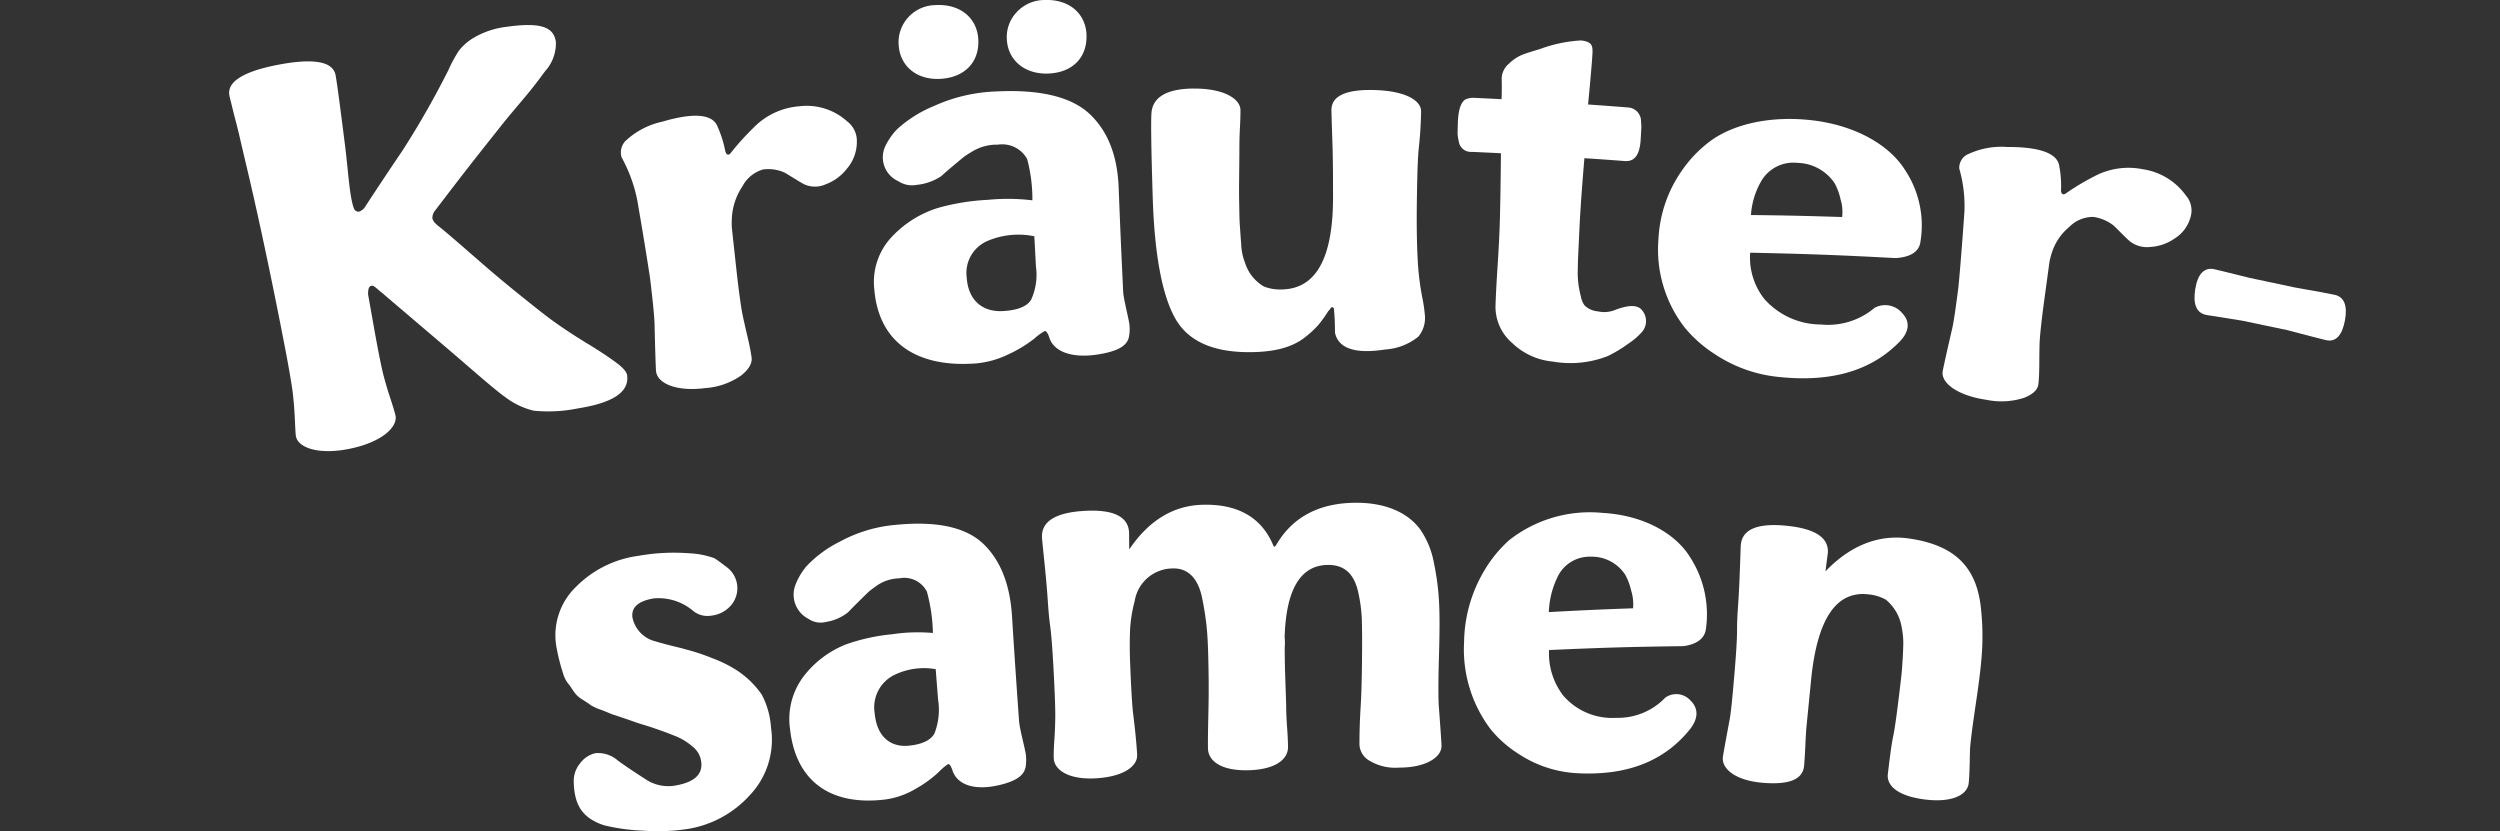
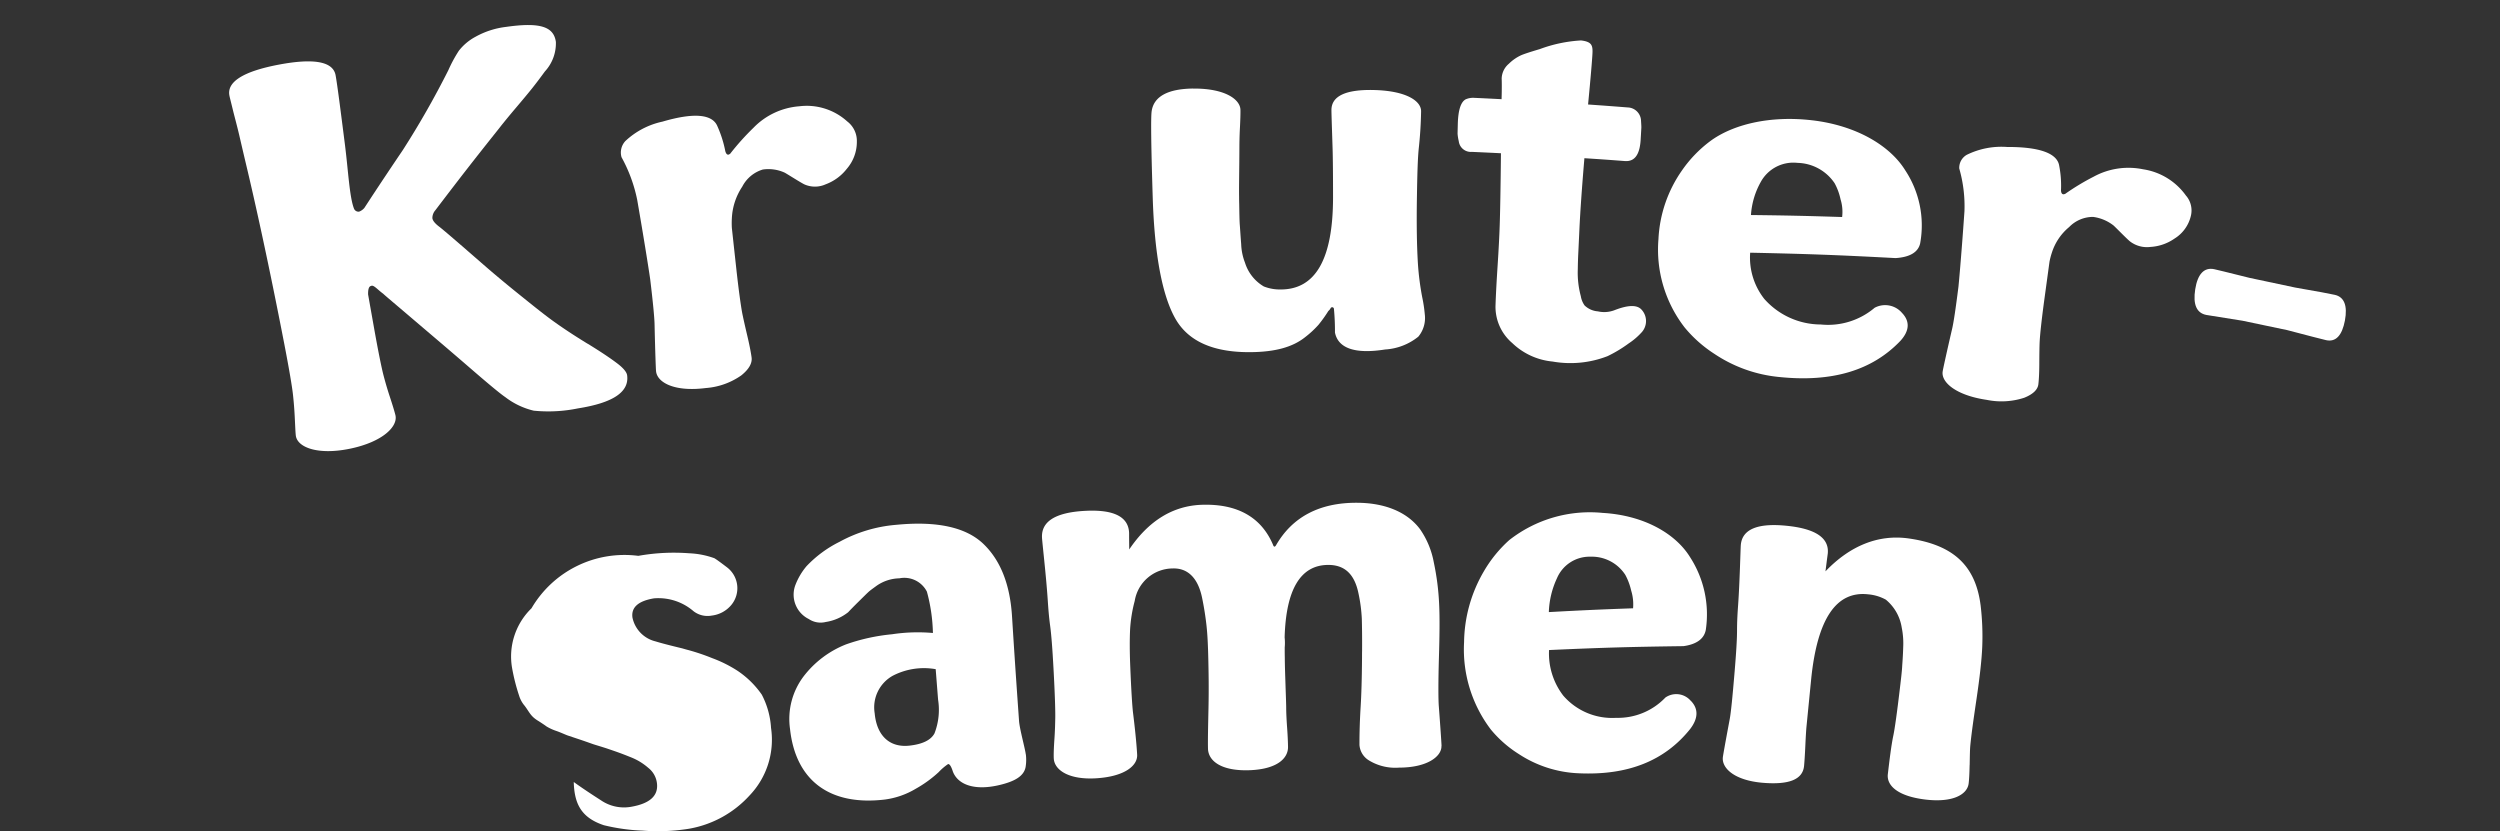
<svg xmlns="http://www.w3.org/2000/svg" viewBox="0 0 263 87.438" height="87.438" width="263">
  <rect x="0" y="0" width="263" height="87.438" fill="#333333" stroke="none" />
  <defs>
    <clipPath id="clip-path">
      <rect fill="#fff" height="87.437" width="222.677" data-name="Rectangle 1754" id="Rectangle_1754" />
    </clipPath>
  </defs>
  <g transform="translate(0 -266.842)" data-name="Group 2206" id="Group_2206">
    <g data-name="Group 2196" id="Group_2196">
      <g clip-path="url(#clip-path)" transform="translate(24.105 266.842)" data-name="Group 2141" id="Group_2141">
        <path fill="#fff" transform="translate(0 0.954)" d="M37.71,35.2c1.459.893,2.5,1.6,3.15,2.1.629.483.966.9,1.01,1.23.232,1.765-1.5,2.9-5.188,3.481a15.437,15.437,0,0,1-4.64.238,7.905,7.905,0,0,1-2.988-1.423c-.569-.386-1.837-1.445-3.829-3.169s-3.961-3.391-5.889-5.035-2.987-2.529-3.128-2.675c-.6-.43-1.016-.979-1.28-.816-.226.042-.318.347-.309.888.232,1.316.35,1.975.584,3.291.489,2.767.853,4.521,1.042,5.235.132.5.336,1.252.646,2.193s.515,1.619.6,1.97c.3,1.2-1.344,2.83-4.766,3.539s-5.561-.149-5.71-1.38c-.044-.364-.067-1.082-.119-2.082s-.13-1.777-.188-2.295c-.082-.739-.378-2.543-.91-5.285C4.176,26.846,2.769,20.466,1.743,16.174c-.213-.9-.449-1.911-.7-2.995-.251-1.056-.505-1.969-.67-2.656S.077,9.346.029,9.1c-.281-1.44,1.459-2.548,5.2-3.255s5.721-.311,5.973,1.128c.191,1.079.5,3.508.968,7.189.364,2.853.488,5.636.973,6.85a.512.512,0,0,0,.527.3,1.354,1.354,0,0,0,.552-.387c.072-.1,1.385-2.151,4.06-6.107a92.325,92.325,0,0,0,4.78-8.389,14.5,14.5,0,0,1,1.1-2.038,5.513,5.513,0,0,1,1.766-1.482,8.74,8.74,0,0,1,3.227-1.037c3.638-.518,5,.014,5.219,1.586a4.378,4.378,0,0,1-1.159,3.108c-.477.656-.929,1.253-1.308,1.73q-.607.762-1.754,2.111c-.761.9-1.34,1.609-1.763,2.154-2.722,3.415-4.061,5.137-6.7,8.607a1.261,1.261,0,0,0-.309.819c.03.289.306.6.772.947.033.024.554.445,1.489,1.253.951.819,1.978,1.711,3.071,2.664,1.109.966,2.369,2.02,3.746,3.128s2.546,2.055,3.506,2.753q1.584,1.153,3.744,2.474" data-name="Path 1989" id="Path_1989" />
        <path fill="#fff" transform="translate(14.936 4.041)" d="M50.105,8.747a2.568,2.568,0,0,1,.995,2.072,4.333,4.333,0,0,1-1.057,2.9,5.037,5.037,0,0,1-2.226,1.631,2.736,2.736,0,0,1-2.226.011c-.394-.185-1.784-1.079-2.089-1.242a4.126,4.126,0,0,0-2.3-.325,3.6,3.6,0,0,0-2.162,1.809,6.514,6.514,0,0,0-1.089,3.315,8.607,8.607,0,0,0,0,1.032c.182,1.671.273,2.507.456,4.177.267,2.447.5,4.057.634,4.77.1.5.285,1.332.547,2.441s.391,1.859.439,2.232c.077.588-.267,1.227-1.086,1.882a7.459,7.459,0,0,1-3.744,1.33c-3.313.425-5.155-.6-5.225-1.824-.017-.138-.082-1.754-.151-4.8-.009-.755-.169-2.373-.46-4.811-.017-.138-.439-3-1.368-8.361A15.742,15.742,0,0,0,26.345,12.5a1.77,1.77,0,0,1,.4-1.7,8.209,8.209,0,0,1,3.9-2.044c3.327-.977,5.264-.791,5.787.488a12,12,0,0,1,.8,2.474c.067.411.24.587.433.482l.108-.067A26.466,26.466,0,0,1,40.226,9.4a7.5,7.5,0,0,1,4.817-2.26,6.349,6.349,0,0,1,5.062,1.608" data-name="Path 1990" id="Path_1990" />
-         <path fill="#fff" transform="translate(24.592 0.001)" d="M70.119,34.183a4.2,4.2,0,0,1-.063,1.307c-.216.93-1.241,1.47-3.184,1.787-2.769.452-4.628-.267-5.147-1.66-.169-.565-.362-.813-.518-.792a6.184,6.184,0,0,0-1.1.8,13.6,13.6,0,0,1-2.695,1.638,9.716,9.716,0,0,1-3.529.974c-6.287.442-10.146-2.328-10.6-7.777a6.9,6.9,0,0,1,1.741-5.439,11.224,11.224,0,0,1,4.941-3.145,23.611,23.611,0,0,1,5.275-.855,21.465,21.465,0,0,1,4.671.053,16.434,16.434,0,0,0-.551-4.344,3,3,0,0,0-3.092-1.512,4.965,4.965,0,0,0-2.593.664c-.444.271-.751.455-.943.6s-.576.475-1.178.979-1.009.86-1.224,1.065a5.689,5.689,0,0,1-2.585.921,2.622,2.622,0,0,1-1.931-.381A2.758,2.758,0,0,1,44.4,15.456a6.74,6.74,0,0,1,1.332-1.915,13.283,13.283,0,0,1,3.846-2.4,17.24,17.24,0,0,1,6.532-1.522c4.662-.234,7.947.588,9.854,2.4s2.9,4.4,3.023,7.738c.21,5.512.392,9.163.471,10.885.041.861.587,2.838.665,3.539M54.216,4.1c.149,2.4-1.391,4.038-3.962,4.193C47.8,8.445,46.016,7,45.85,4.812a3.88,3.88,0,0,1,.935-2.918A3.944,3.944,0,0,1,49.717.536c2.606-.149,4.361,1.357,4.5,3.567m5.553,27.439a6.275,6.275,0,0,0,.515-3.5c-.069-1.275-.1-1.914-.171-3.188a8.323,8.323,0,0,0-4.922.491A3.658,3.658,0,0,0,53,29.188c.16,2.4,1.65,3.669,3.859,3.534,1.482-.091,2.472-.472,2.91-1.18M65.6,3.65c.1,2.392-1.468,3.988-4.013,4.085-2.455.1-4.237-1.376-4.362-3.558a3.811,3.811,0,0,1,1.021-2.885A3.987,3.987,0,0,1,61.206,0c2.606-.093,4.3,1.443,4.4,3.646" data-name="Path 1991" id="Path_1991" />
        <path fill="#fff" transform="translate(35.163 3.378)" d="M66.239,5.941c3.351-.035,4.971,1.136,4.988,2.243.008.46-.013,1.079-.056,1.917s-.052,1.525-.055,2.08c-.006,2.253-.05,4.027-.031,5.188,0,.314.006.469.013.783.016,1,.027,1.7.063,2.162s.075,1.134.144,2a5.917,5.917,0,0,0,.4,1.942,4.426,4.426,0,0,0,1.977,2.5,4.592,4.592,0,0,0,1.8.318c3.649-.008,5.478-3.209,5.486-9.665,0-2.312-.014-4.071-.05-5.244C80.848,9.97,80.8,8.635,80.8,8.2c0-1.481,1.517-2.187,4.516-2.107,3.349.089,4.933,1.148,4.915,2.245-.025,1.473-.122,2.744-.238,3.824-.119,1.1-.163,2.835-.2,5.166-.047,2.786-.014,5.161.107,7.076a28.813,28.813,0,0,0,.446,3.47,14.907,14.907,0,0,1,.275,1.827,3.06,3.06,0,0,1-.684,2.34,6.142,6.142,0,0,1-3.495,1.347c-3.14.5-4.94-.115-5.272-1.785a24.715,24.715,0,0,0-.107-2.475.187.187,0,0,0-.336-.111.952.952,0,0,1-.253.322,13.972,13.972,0,0,1-1.032,1.446,10.17,10.17,0,0,1-1.388,1.289c-1.332,1.076-3.186,1.566-5.71,1.594q-5.953.068-7.985-3.561C63,27.686,62.19,23.443,62,17.451q-.256-8.094-.116-9.114c.215-1.548,1.675-2.369,4.356-2.4" data-name="Path 1992" id="Path_1992" />
        <path fill="#fff" transform="translate(46.848 1.538)" d="M101.732,33.441a7.049,7.049,0,0,1-1.354,1.153,13.749,13.749,0,0,1-2.221,1.337,10.792,10.792,0,0,1-5.781.565,7.07,7.07,0,0,1-4.234-1.94,5.011,5.011,0,0,1-1.769-3.895c.036-1.12.11-2.533.223-4.262.11-1.705.184-3.117.221-4.264.041-1.253.094-3.76.129-7.552-1.22-.061-1.831-.089-3.053-.144a1.28,1.28,0,0,1-1.385-1.129,4.9,4.9,0,0,1-.125-.781l.024-.99c.036-1.5.318-2.367.85-2.637a2,2,0,0,1,.789-.151c1.187.055,1.78.085,2.966.146.041-1.28.019-2.016.011-2.163a2.1,2.1,0,0,1,.753-1.562A4.54,4.54,0,0,1,89.1,4.259c.384-.157,1.042-.369,1.933-.632a14.9,14.9,0,0,1,4.339-.911c1.2.147,1.255.558,1.192,1.55-.033.549-.168,2.278-.452,5.188,1.672.118,2.51.18,4.182.311a1.449,1.449,0,0,1,1.384,1.307c.008.149.047.695.039.827l-.047.819-.016.265c-.067,1.7-.605,2.5-1.671,2.422-1.7-.129-2.554-.19-4.257-.3-.262,3.1-.438,5.614-.527,7.5-.02.456-.031.684-.053,1.14-.028.606-.042.908-.072,1.514-.017.372-.035.883-.044,1.542a9.447,9.447,0,0,0,.318,2.814,2.342,2.342,0,0,0,.4.982,2.264,2.264,0,0,0,1.4.621,3.028,3.028,0,0,0,1.8-.146c1.349-.518,2.281-.557,2.758-.069a1.765,1.765,0,0,1,.022,2.444" data-name="Path 1993" id="Path_1993" />
        <path fill="#fff" transform="translate(54.499 4.537)" d="M121.473,28.366c.866.893.809,1.895-.154,2.955-3,3.144-7.235,4.378-12.778,3.8a14.758,14.758,0,0,1-6.81-2.444,13.612,13.612,0,0,1-3.106-2.758,13.377,13.377,0,0,1-2.759-9.3A13.7,13.7,0,0,1,98.335,13.4a13.234,13.234,0,0,1,2.991-3.1c2.331-1.715,6.184-2.708,10.706-2.182,4.667.543,8.207,2.682,9.8,5.269a10.516,10.516,0,0,1,1.566,7.672c-.207.936-1.082,1.459-2.584,1.555-6.124-.325-9.185-.438-15.3-.568a7.032,7.032,0,0,0,1.481,4.858,7.968,7.968,0,0,0,5.948,2.695,7.579,7.579,0,0,0,5.663-1.757,2.335,2.335,0,0,1,2.869.524m-6.287-10.072a4.466,4.466,0,0,0-.168-1.868,6.184,6.184,0,0,0-.621-1.685,4.833,4.833,0,0,0-3.9-2.143,3.907,3.907,0,0,0-3.876,2.016,8.187,8.187,0,0,0-1.026,3.47c3.832.045,5.749.088,9.588.21" data-name="Path 1994" id="Path_1994" />
        <path fill="#fff" transform="translate(65.345 5.603)" d="M140.539,15a2.391,2.391,0,0,1,.482,2.141,3.826,3.826,0,0,1-1.7,2.347,4.924,4.924,0,0,1-2.538.885,2.931,2.931,0,0,1-2.158-.58c-.339-.271-1.478-1.449-1.735-1.678a4.437,4.437,0,0,0-2.149-.9,3.51,3.51,0,0,0-2.515,1.067A5.752,5.752,0,0,0,126.4,21a7.664,7.664,0,0,0-.243.933l-.533,3.906c-.312,2.287-.467,3.809-.5,4.49-.024.477-.035,1.283-.039,2.358s-.056,1.787-.1,2.138c-.063.552-.544,1.04-1.492,1.418a7.708,7.708,0,0,1-3.936.22c-3.307-.486-4.849-1.9-4.631-3.026.014-.129.331-1.611.974-4.388.168-.689.391-2.2.679-4.483.016-.129.276-2.836.631-7.937a14.361,14.361,0,0,0-.546-4.505,1.569,1.569,0,0,1,.786-1.438,8.238,8.238,0,0,1,4.243-.827c3.445-.011,5.277.673,5.484,1.969a10.929,10.929,0,0,1,.195,2.452c-.03.387.094.593.306.551l.121-.033a24.94,24.94,0,0,1,3.017-1.821,7.639,7.639,0,0,1,5.191-.77,6.775,6.775,0,0,1,4.53,2.8" data-name="Path 1995" id="Path_1995" />
        <path fill="#fff" transform="translate(74.953 10.253)" d="M136.807,23.48c-2.4-.387-3.642-.576-3.754-.6-1.037-.2-1.424-1.106-1.175-2.695.251-1.613.94-2.333,1.986-2.122.113.022,1.349.317,3.732.916,1.92.4,2.88.6,4.8,1.018,2.331.4,3.719.667,4.171.769.985.223,1.352,1.134,1.06,2.7-.3,1.591-.973,2.29-1.978,2.066-.475-.107-1.834-.466-4.082-1.054-1.9-.409-2.853-.61-4.759-1" data-name="Path 1996" id="Path_1996" />
-         <path fill="#fff" transform="translate(12.444 21.075)" d="M43.591,52a8.646,8.646,0,0,1,.973,3.5,8.479,8.479,0,0,1-2.278,7.128,11.2,11.2,0,0,1-6.391,3.487,20.75,20.75,0,0,1-4.863.19,20.2,20.2,0,0,1-4.052-.566c-2.406-.8-3.111-2.284-3.169-4.548a2.892,2.892,0,0,1,.673-1.972,2.733,2.733,0,0,1,1.633-1.065,3.177,3.177,0,0,1,2.355.8c.91.66,1.864,1.285,2.869,1.931a4.29,4.29,0,0,0,3.1.689c2.014-.336,2.952-1.156,2.78-2.507a2.41,2.41,0,0,0-.91-1.6,6.243,6.243,0,0,0-1.882-1.134c-.944-.381-1.332-.516-2.494-.913-.58-.187-1.057-.328-1.354-.422-.218-.071-.695-.249-1.418-.493l-1.337-.447c-.168-.056-.543-.235-1.129-.455a5.207,5.207,0,0,1-1.081-.486c-.151-.115-.417-.295-.83-.56-.849-.5-.932-.882-1.47-1.608a2.963,2.963,0,0,1-.595-1.082,20.482,20.482,0,0,1-.742-2.932,7.063,7.063,0,0,1,2.046-6.254A11.332,11.332,0,0,1,30.6,37.4a21.312,21.312,0,0,1,5.36-.27,8.807,8.807,0,0,1,2.646.521c.289.173.739.513,1.333.963a2.761,2.761,0,0,1,.461,3.936,3.153,3.153,0,0,1-2.068,1.133,2.414,2.414,0,0,1-1.911-.45,5.657,5.657,0,0,0-4.168-1.362c-1.65.275-2.416.946-2.268,2.02A3.261,3.261,0,0,0,32.42,46.4c.533.169,1.476.413,2.83.74.249.074.442.129.582.163a22.2,22.2,0,0,1,2.533.855,13.453,13.453,0,0,1,2.689,1.344A9.614,9.614,0,0,1,43.591,52" data-name="Path 1997" id="Path_1997" />
+         <path fill="#fff" transform="translate(12.444 21.075)" d="M43.591,52a8.646,8.646,0,0,1,.973,3.5,8.479,8.479,0,0,1-2.278,7.128,11.2,11.2,0,0,1-6.391,3.487,20.75,20.75,0,0,1-4.863.19,20.2,20.2,0,0,1-4.052-.566c-2.406-.8-3.111-2.284-3.169-4.548c.91.66,1.864,1.285,2.869,1.931a4.29,4.29,0,0,0,3.1.689c2.014-.336,2.952-1.156,2.78-2.507a2.41,2.41,0,0,0-.91-1.6,6.243,6.243,0,0,0-1.882-1.134c-.944-.381-1.332-.516-2.494-.913-.58-.187-1.057-.328-1.354-.422-.218-.071-.695-.249-1.418-.493l-1.337-.447c-.168-.056-.543-.235-1.129-.455a5.207,5.207,0,0,1-1.081-.486c-.151-.115-.417-.295-.83-.56-.849-.5-.932-.882-1.47-1.608a2.963,2.963,0,0,1-.595-1.082,20.482,20.482,0,0,1-.742-2.932,7.063,7.063,0,0,1,2.046-6.254A11.332,11.332,0,0,1,30.6,37.4a21.312,21.312,0,0,1,5.36-.27,8.807,8.807,0,0,1,2.646.521c.289.173.739.513,1.333.963a2.761,2.761,0,0,1,.461,3.936,3.153,3.153,0,0,1-2.068,1.133,2.414,2.414,0,0,1-1.911-.45,5.657,5.657,0,0,0-4.168-1.362c-1.65.275-2.416.946-2.268,2.02A3.261,3.261,0,0,0,32.42,46.4c.533.169,1.476.413,2.83.74.249.074.442.129.582.163a22.2,22.2,0,0,1,2.533.855,13.453,13.453,0,0,1,2.689,1.344A9.614,9.614,0,0,1,43.591,52" data-name="Path 1997" id="Path_1997" />
        <path fill="#fff" transform="translate(21.371 19.971)" d="M62.443,59.393a4.629,4.629,0,0,1-.024,1.319c-.173.946-1.1,1.531-2.877,1.931-2.533.571-4.262-.077-4.78-1.457-.173-.562-.356-.8-.5-.776a5.786,5.786,0,0,0-.991.849,12.609,12.609,0,0,1-2.428,1.757,8.437,8.437,0,0,1-3.216,1.122c-5.765.693-9.4-1.951-9.992-7.421a7.426,7.426,0,0,1,1.435-5.541,10.443,10.443,0,0,1,4.453-3.357,20.3,20.3,0,0,1,4.836-1.065,18.116,18.116,0,0,1,4.308-.135,17.894,17.894,0,0,0-.634-4.35,2.665,2.665,0,0,0-2.9-1.4,4.335,4.335,0,0,0-2.372.77c-.4.292-.679.488-.852.645s-.518.5-1.057,1.031-.9.905-1.1,1.12a5.031,5.031,0,0,1-2.355,1.026,2.236,2.236,0,0,1-1.791-.311A2.861,2.861,0,0,1,38.2,41.57a6.883,6.883,0,0,1,1.17-1.978,12.339,12.339,0,0,1,3.476-2.566,14.968,14.968,0,0,1,5.983-1.788c4.3-.419,7.352.275,9.164,2.024s2.8,4.306,3,7.663c.345,5.539.613,9.2.734,10.937.061.866.62,2.831.711,3.533m-9.6-2.229a6.874,6.874,0,0,0,.372-3.54l-.251-3.2a7.113,7.113,0,0,0-4.518.692,3.806,3.806,0,0,0-1.9,3.951c.221,2.413,1.628,3.628,3.658,3.4,1.36-.151,2.259-.574,2.642-1.305" data-name="Path 1998" id="Path_1998" />
        <path fill="#fff" transform="translate(30.996 19.175)" d="M96.54,59.3c.033,1.109-1.512,2.278-4.45,2.278a5.3,5.3,0,0,1-3.189-.766,2.069,2.069,0,0,1-.987-1.631c0-.59,0-2,.13-4.082.066-1.082.126-2.82.141-5.158,0-.268,0-.4.006-.67.009-1.478-.008-2.579-.028-3.33a16.254,16.254,0,0,0-.351-2.686c-.419-2.055-1.473-3.01-3.2-3-2.9.017-4.427,2.579-4.57,7.625a5.2,5.2,0,0,1,.009,1.053c0,.441,0,.662.009,1.1.006.889.041,1.834.075,2.883s.066,1.834.071,2.29c0,.595.036,1.322.1,2.21s.088,1.561.093,1.994c.008,1.186-1.133,2.339-4.069,2.442-2.988.1-4.319-.995-4.35-2.267-.022-.946.013-2.4.052-4.281.047-2.2.009-3.956-.02-5.2-.031-1.38-.085-2.516-.185-3.432s-.253-1.923-.469-2.963c-.433-2.088-1.515-3.147-3.111-3.082a4.068,4.068,0,0,0-3.975,3.413,14.871,14.871,0,0,0-.489,3.046c-.042.954-.047,2.151.008,3.564.108,2.744.22,4.494.309,5.208.34,2.719.424,4.248.428,4.384.044,1.114-1.269,2.246-4.2,2.453-2.984.21-4.5-.864-4.57-2.064-.022-.408,0-1.106.066-2.057s.077-1.691.088-2.169c.017-.72-.033-2.486-.184-5.239-.108-1.988-.216-3.486-.351-4.486s-.2-1.908-.249-2.635c-.085-1.294-.216-2.708-.362-4.133s-.234-2.281-.246-2.5c-.1-1.718,1.391-2.67,4.486-2.842,3.042-.171,4.609.606,4.675,2.318,0,.695.008,1.043.013,1.74,2.05-3.039,4.624-4.607,7.669-4.7,3.718-.111,6.223,1.311,7.456,4.206.082.242.19.267.322.049,1.708-2.968,4.563-4.482,8.5-4.466,3.155.011,5.406,1.1,6.661,2.8a8.926,8.926,0,0,1,1.429,3.451,26.864,26.864,0,0,1,.566,4.425c.072,1.5.042,3.384-.022,5.589-.077,2.684-.067,4.419-.013,5.136.191,2.521.282,3.947.289,4.176" data-name="Path 1999" id="Path_1999" />
        <path fill="#fff" transform="translate(47.094 19.55)" d="M106.668,54.165c.824.841.8,1.853-.066,2.982-2.69,3.359-6.563,4.88-11.685,4.654a12.375,12.375,0,0,1-6.341-2.027,12.249,12.249,0,0,1-2.941-2.582A13.926,13.926,0,0,1,82.822,48a15.08,15.08,0,0,1,2.069-7.426,13.581,13.581,0,0,1,2.676-3.3,13.74,13.74,0,0,1,9.84-2.866c4.331.251,7.669,2.173,9.2,4.671a11.08,11.08,0,0,1,1.647,7.613c-.169.955-.965,1.539-2.35,1.732-5.668.075-8.5.157-14.143.411a7.275,7.275,0,0,0,1.5,4.8,6.8,6.8,0,0,0,5.559,2.331,6.9,6.9,0,0,0,5.181-2.135,2,2,0,0,1,2.662.339M100.6,44.444a4.887,4.887,0,0,0-.2-1.868,6.463,6.463,0,0,0-.62-1.655,4.2,4.2,0,0,0-3.661-1.907,3.723,3.723,0,0,0-3.528,2.273,9.09,9.09,0,0,0-.852,3.555c3.542-.193,5.315-.273,8.865-.4" data-name="Path 2000" id="Path_2000" />
        <path fill="#fff" transform="translate(56.961 20.025)" d="M126.138,60.466q-.028,1.369-.105,1.951c-.152,1.131-1.647,2.025-4.574,1.667-2.98-.364-4.058-1.526-3.925-2.665.195-1.658.366-3.054.582-4.082.144-.678.381-2.344.689-4.959.113-.958.2-1.683.232-2.206s.091-1.222.113-2.086a8.335,8.335,0,0,0-.155-2.094,4.752,4.752,0,0,0-1.674-2.935,4.673,4.673,0,0,0-1.845-.557c-3.369-.387-5.352,2.576-6,8.857l-.5,5.061c-.033.339-.075,1.02-.121,2.016s-.093,1.7-.133,2.119c-.143,1.434-1.589,2-4.347,1.771-2.935-.246-4.3-1.5-4.2-2.657.016-.184.253-1.511.72-4.01.136-.7.3-2.378.522-5.028.158-1.914.253-3.359.254-4.336s.055-1.851.105-2.552c.091-1.247.149-2.618.2-4s.074-2.212.091-2.422c.136-1.653,1.737-2.337,4.772-2.038,3.09.3,4.54,1.285,4.377,2.927-.1.748-.146,1.123-.242,1.871,2.585-2.7,5.573-3.912,8.763-3.459,4.72.673,7.024,2.88,7.556,7.021a27.631,27.631,0,0,1,.173,4.377c-.064,1.484-.279,3.289-.588,5.395-.287,1.95-.538,3.647-.668,4.992-.042.456-.049,1.145-.066,2.06" data-name="Path 2001" id="Path_2001" />
      </g>
      <rect fill="none" transform="translate(0 266.842)" height="87.437" width="263" data-name="Rectangle 1785" id="Rectangle_1785" />
    </g>
  </g>
</svg>